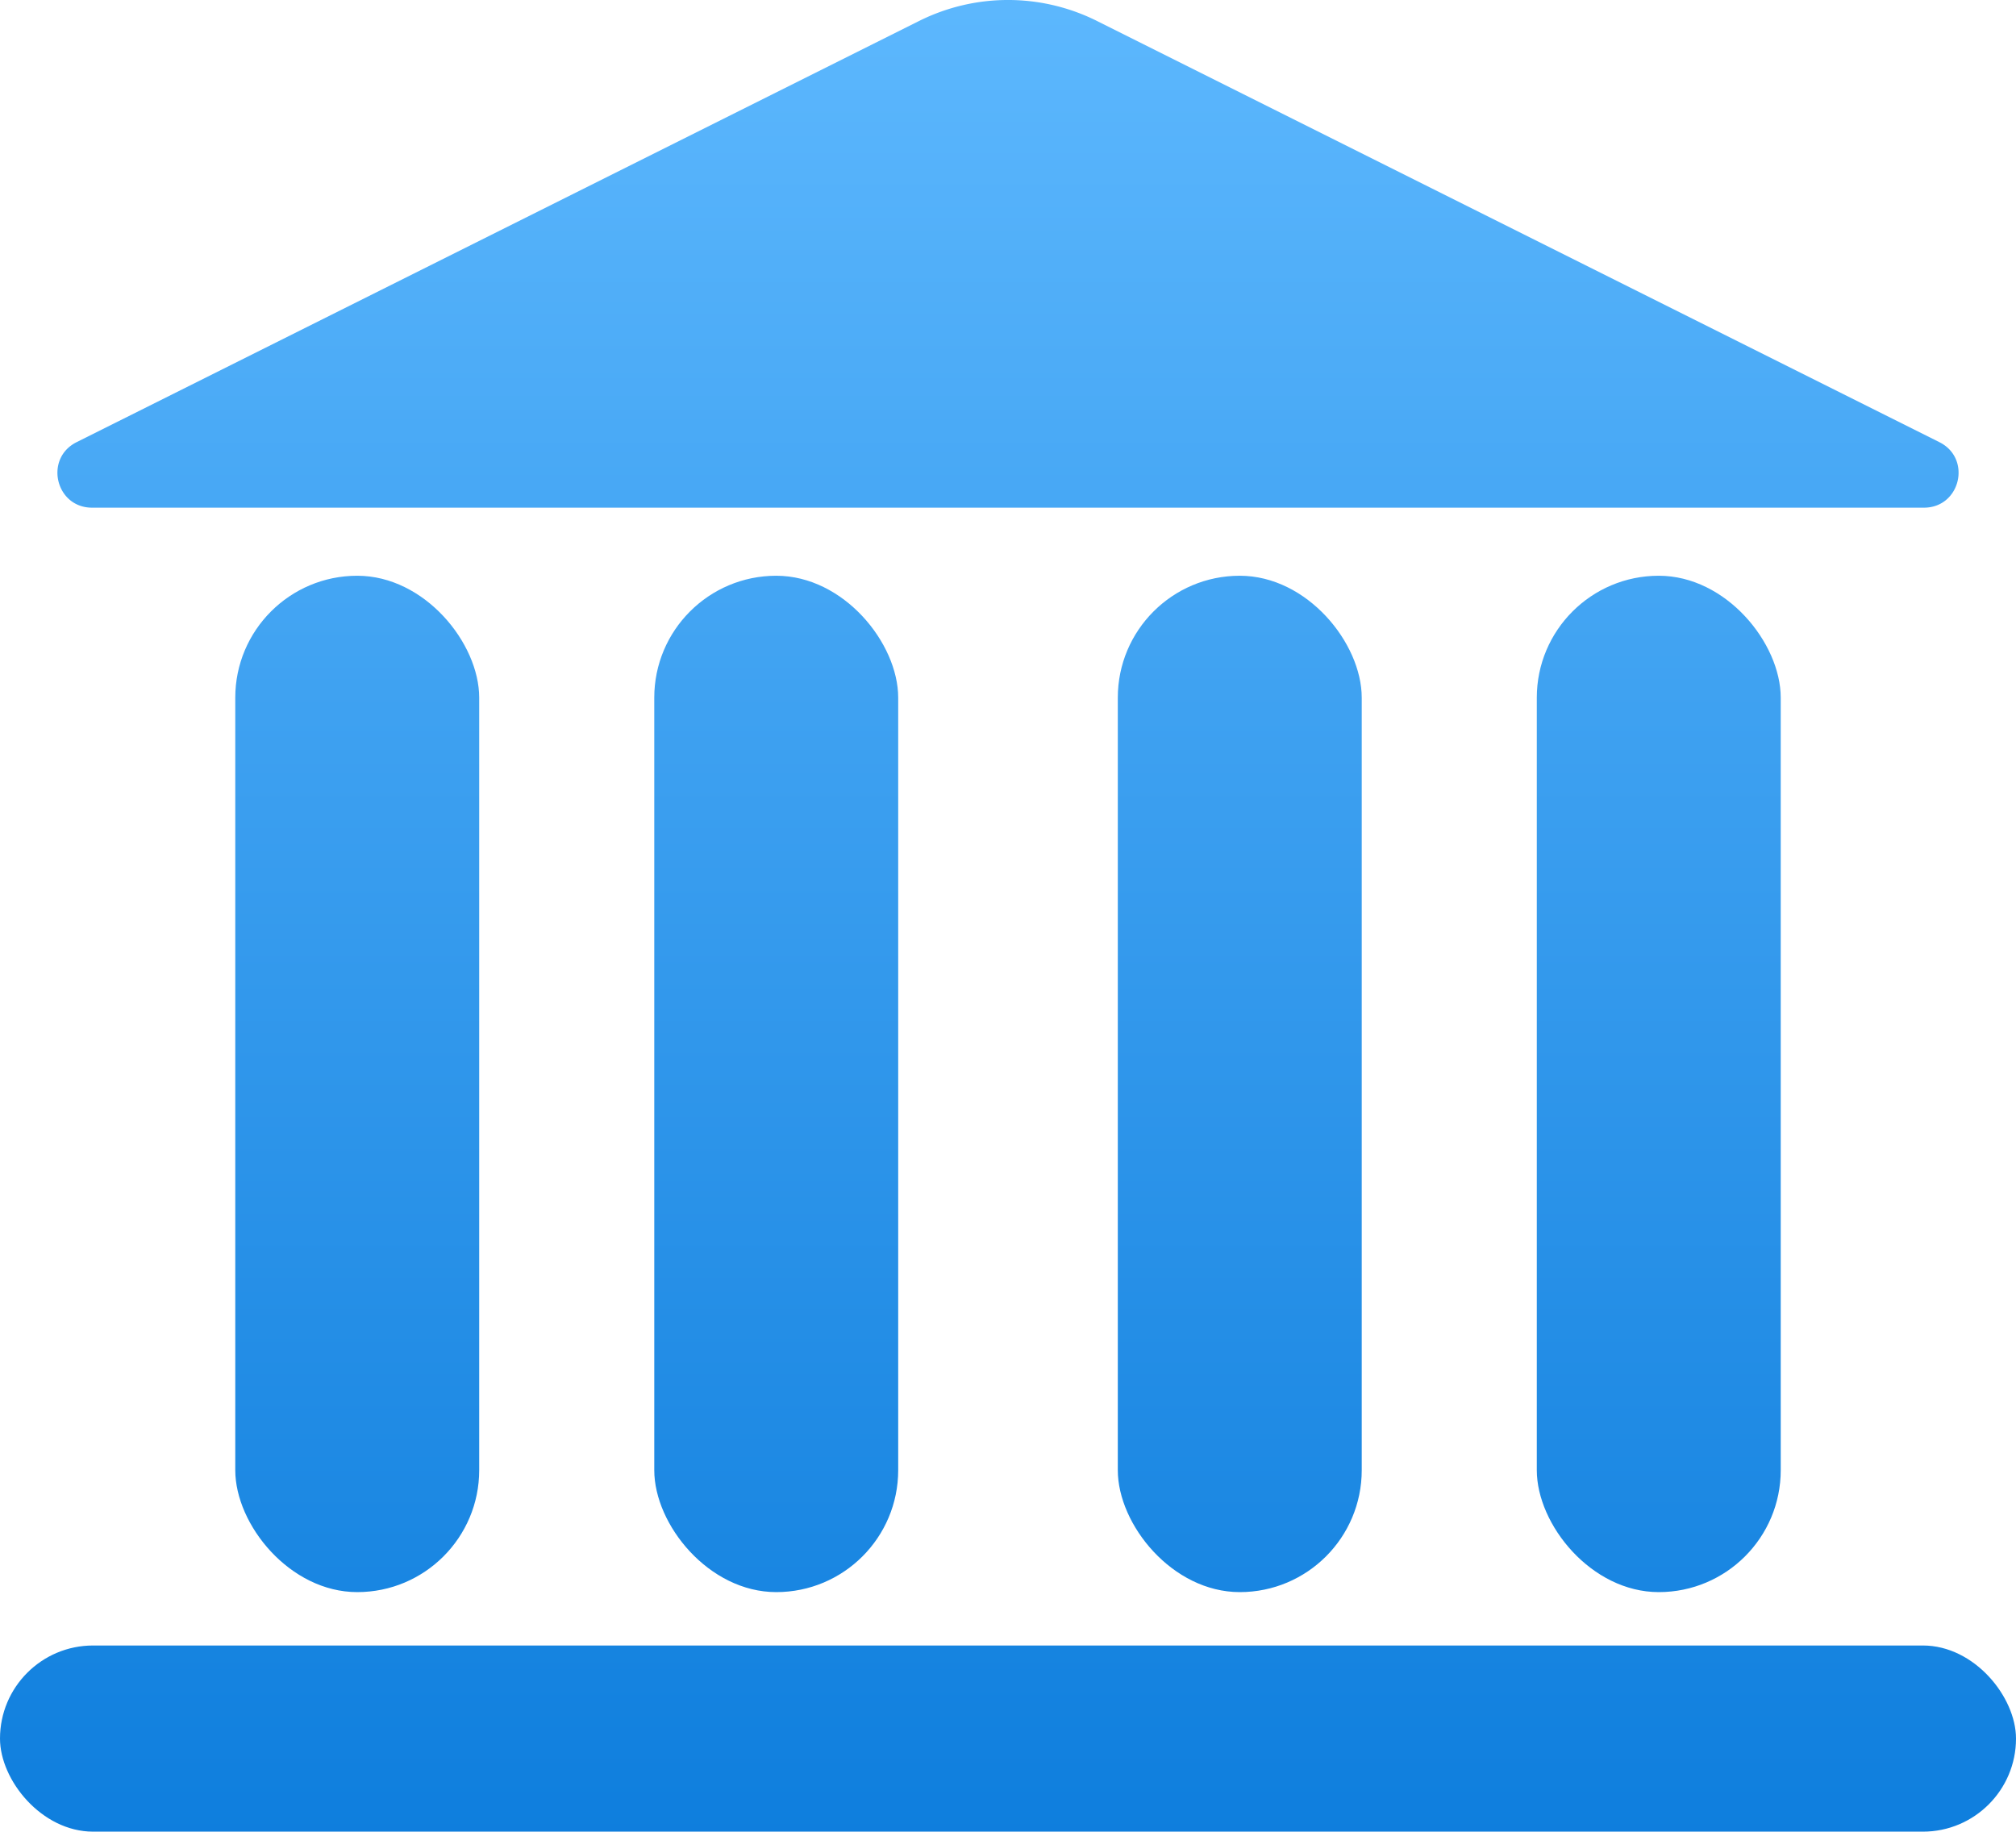
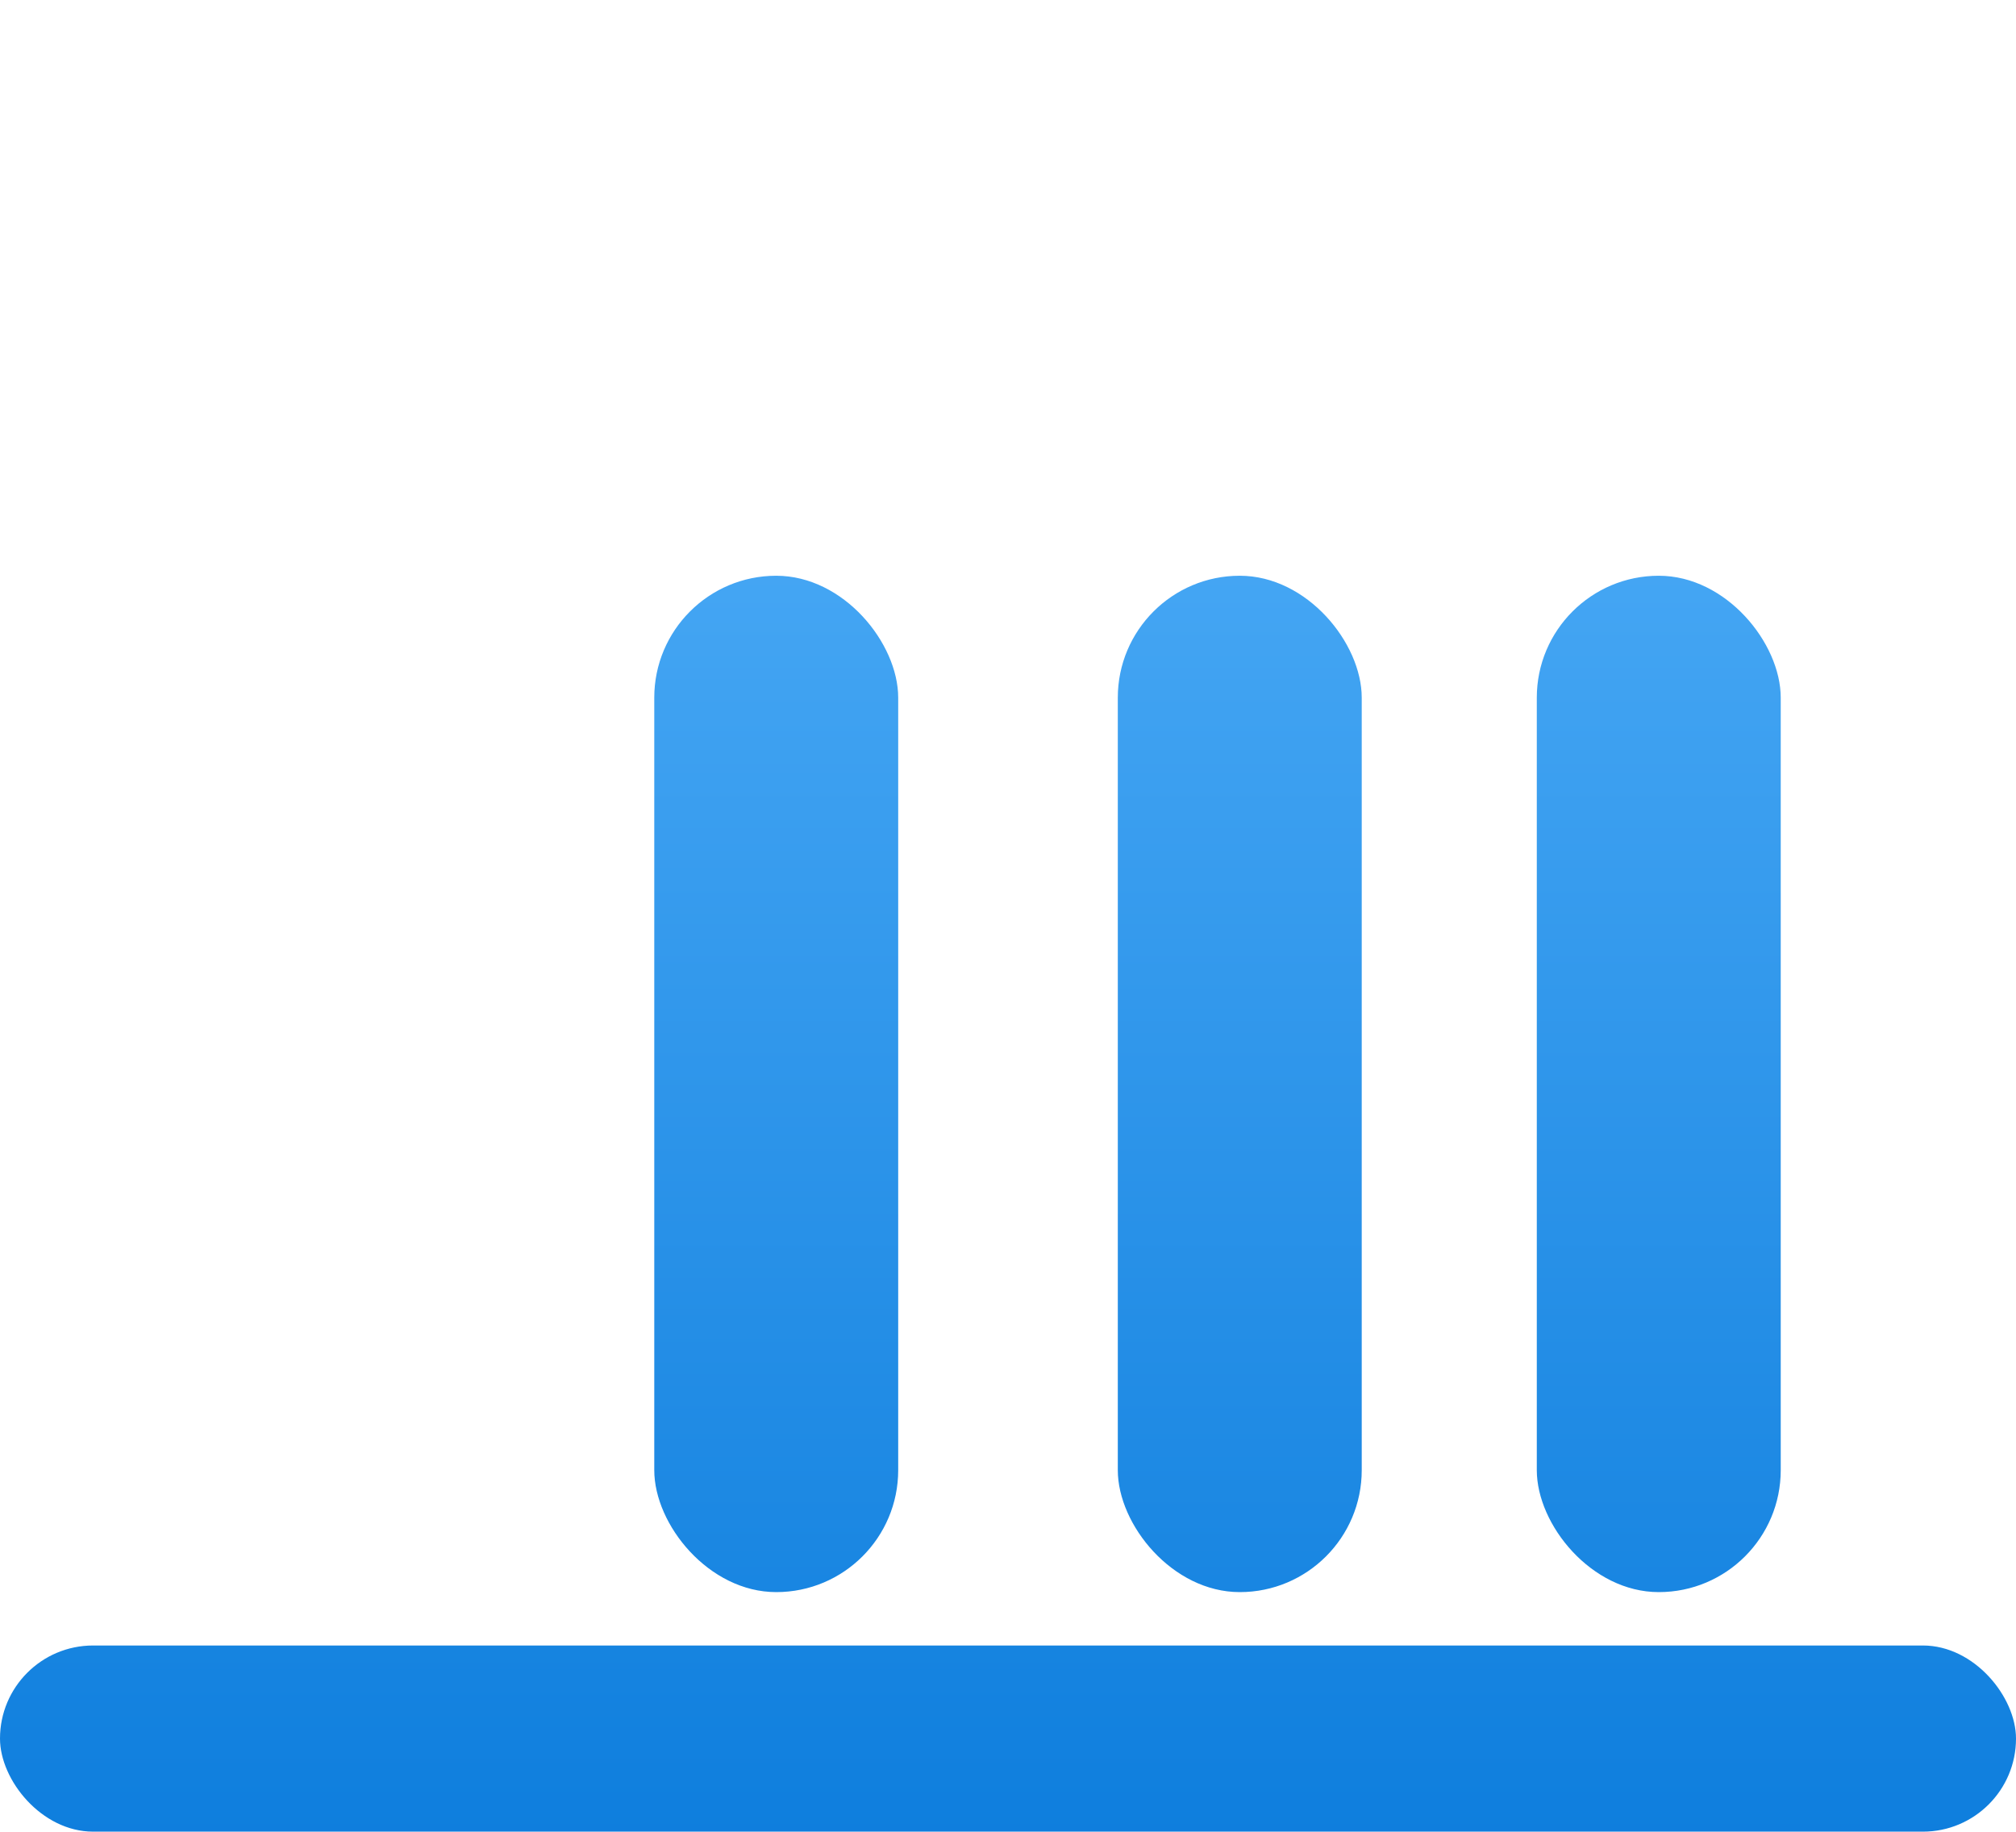
<svg xmlns="http://www.w3.org/2000/svg" xmlns:xlink="http://www.w3.org/1999/xlink" id="Calque_1" data-name="Calque 1" viewBox="0 0 1652.6 1501.59">
  <defs>
    <style>.cls-1{fill:url(#Dégradé_sans_nom_220);}.cls-2{fill:url(#Dégradé_sans_nom_220-2);}.cls-3{fill:url(#Dégradé_sans_nom_220-3);}.cls-4{fill:url(#Dégradé_sans_nom_220-4);}.cls-5{fill:url(#Dégradé_sans_nom_220-5);}.cls-6{fill:url(#Dégradé_sans_nom_220-6);}</style>
    <linearGradient id="Dégradé_sans_nom_220" x1="292.84" y1="-71.6" x2="292.84" y2="1745.25" gradientUnits="userSpaceOnUse">
      <stop offset="0" stop-color="#60baff" />
      <stop offset="1" stop-color="#0275d8" />
    </linearGradient>
    <linearGradient id="Dégradé_sans_nom_220-2" x1="636.31" y1="-71.6" x2="636.31" y2="1745.25" xlink:href="#Dégradé_sans_nom_220" />
    <linearGradient id="Dégradé_sans_nom_220-3" x1="1016.29" y1="-71.6" x2="1016.29" y2="1745.25" xlink:href="#Dégradé_sans_nom_220" />
    <linearGradient id="Dégradé_sans_nom_220-4" x1="1359.76" y1="-71.6" x2="1359.76" y2="1745.25" xlink:href="#Dégradé_sans_nom_220" />
    <linearGradient id="Dégradé_sans_nom_220-5" x1="826.3" y1="-71.6" x2="826.3" y2="1745.25" xlink:href="#Dégradé_sans_nom_220" />
    <linearGradient id="Dégradé_sans_nom_220-6" x1="1000" y1="177.6" x2="1000" y2="1994.45" xlink:href="#Dégradé_sans_nom_220" />
  </defs>
-   <rect class="cls-1" x="192.86" y="472" width="199.96" height="833.22" rx="99.98" />
  <rect class="cls-2" x="536.33" y="472" width="199.96" height="833.22" rx="99.98" />
  <rect class="cls-3" x="916.31" y="472" width="199.96" height="833.22" rx="99.98" />
  <rect class="cls-4" x="1259.78" y="472" width="199.96" height="833.22" rx="99.98" />
  <rect class="cls-5" y="1348.99" width="1652.6" height="152.6" rx="76.3" />
-   <path class="cls-6" d="M1763.52,611.71,1073,266.43a163.11,163.11,0,0,0-145.92,0L236.48,611.71c-26.75,13.37-17.23,53.69,12.67,53.69h1501.7C1780.75,665.4,1790.27,625.08,1763.52,611.71Z" transform="translate(-173.7 -249.21)" />
</svg>